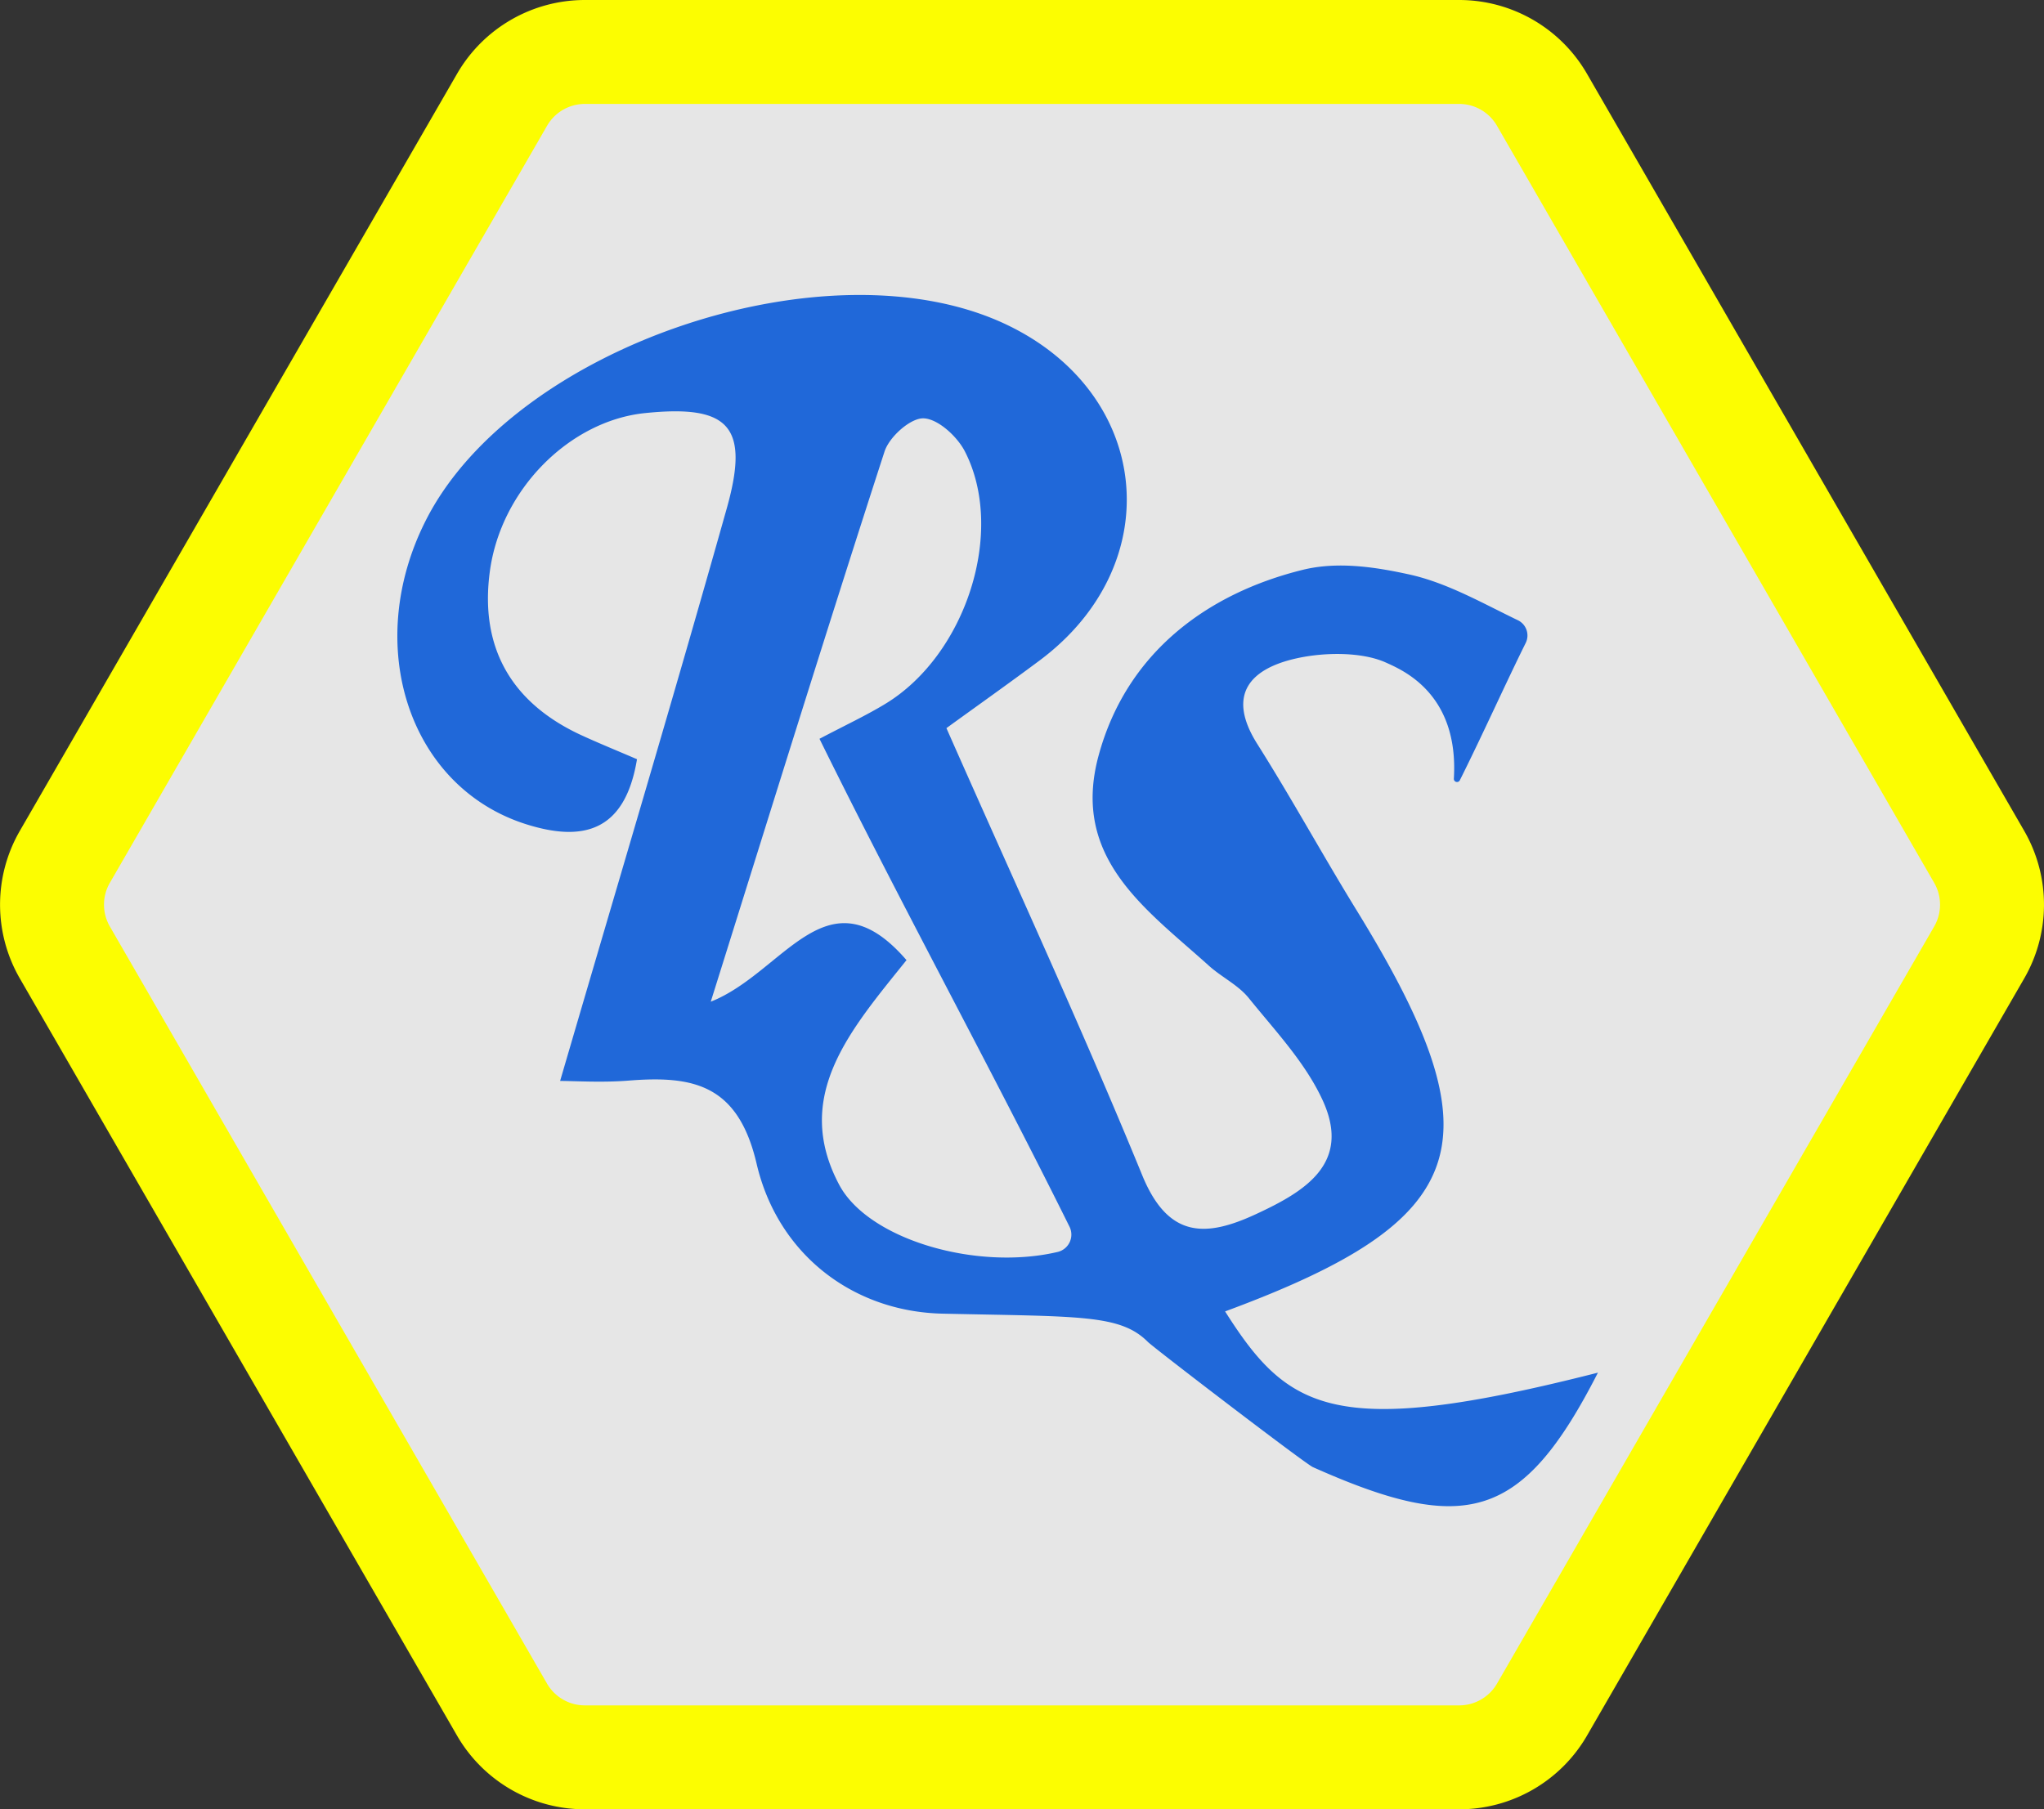
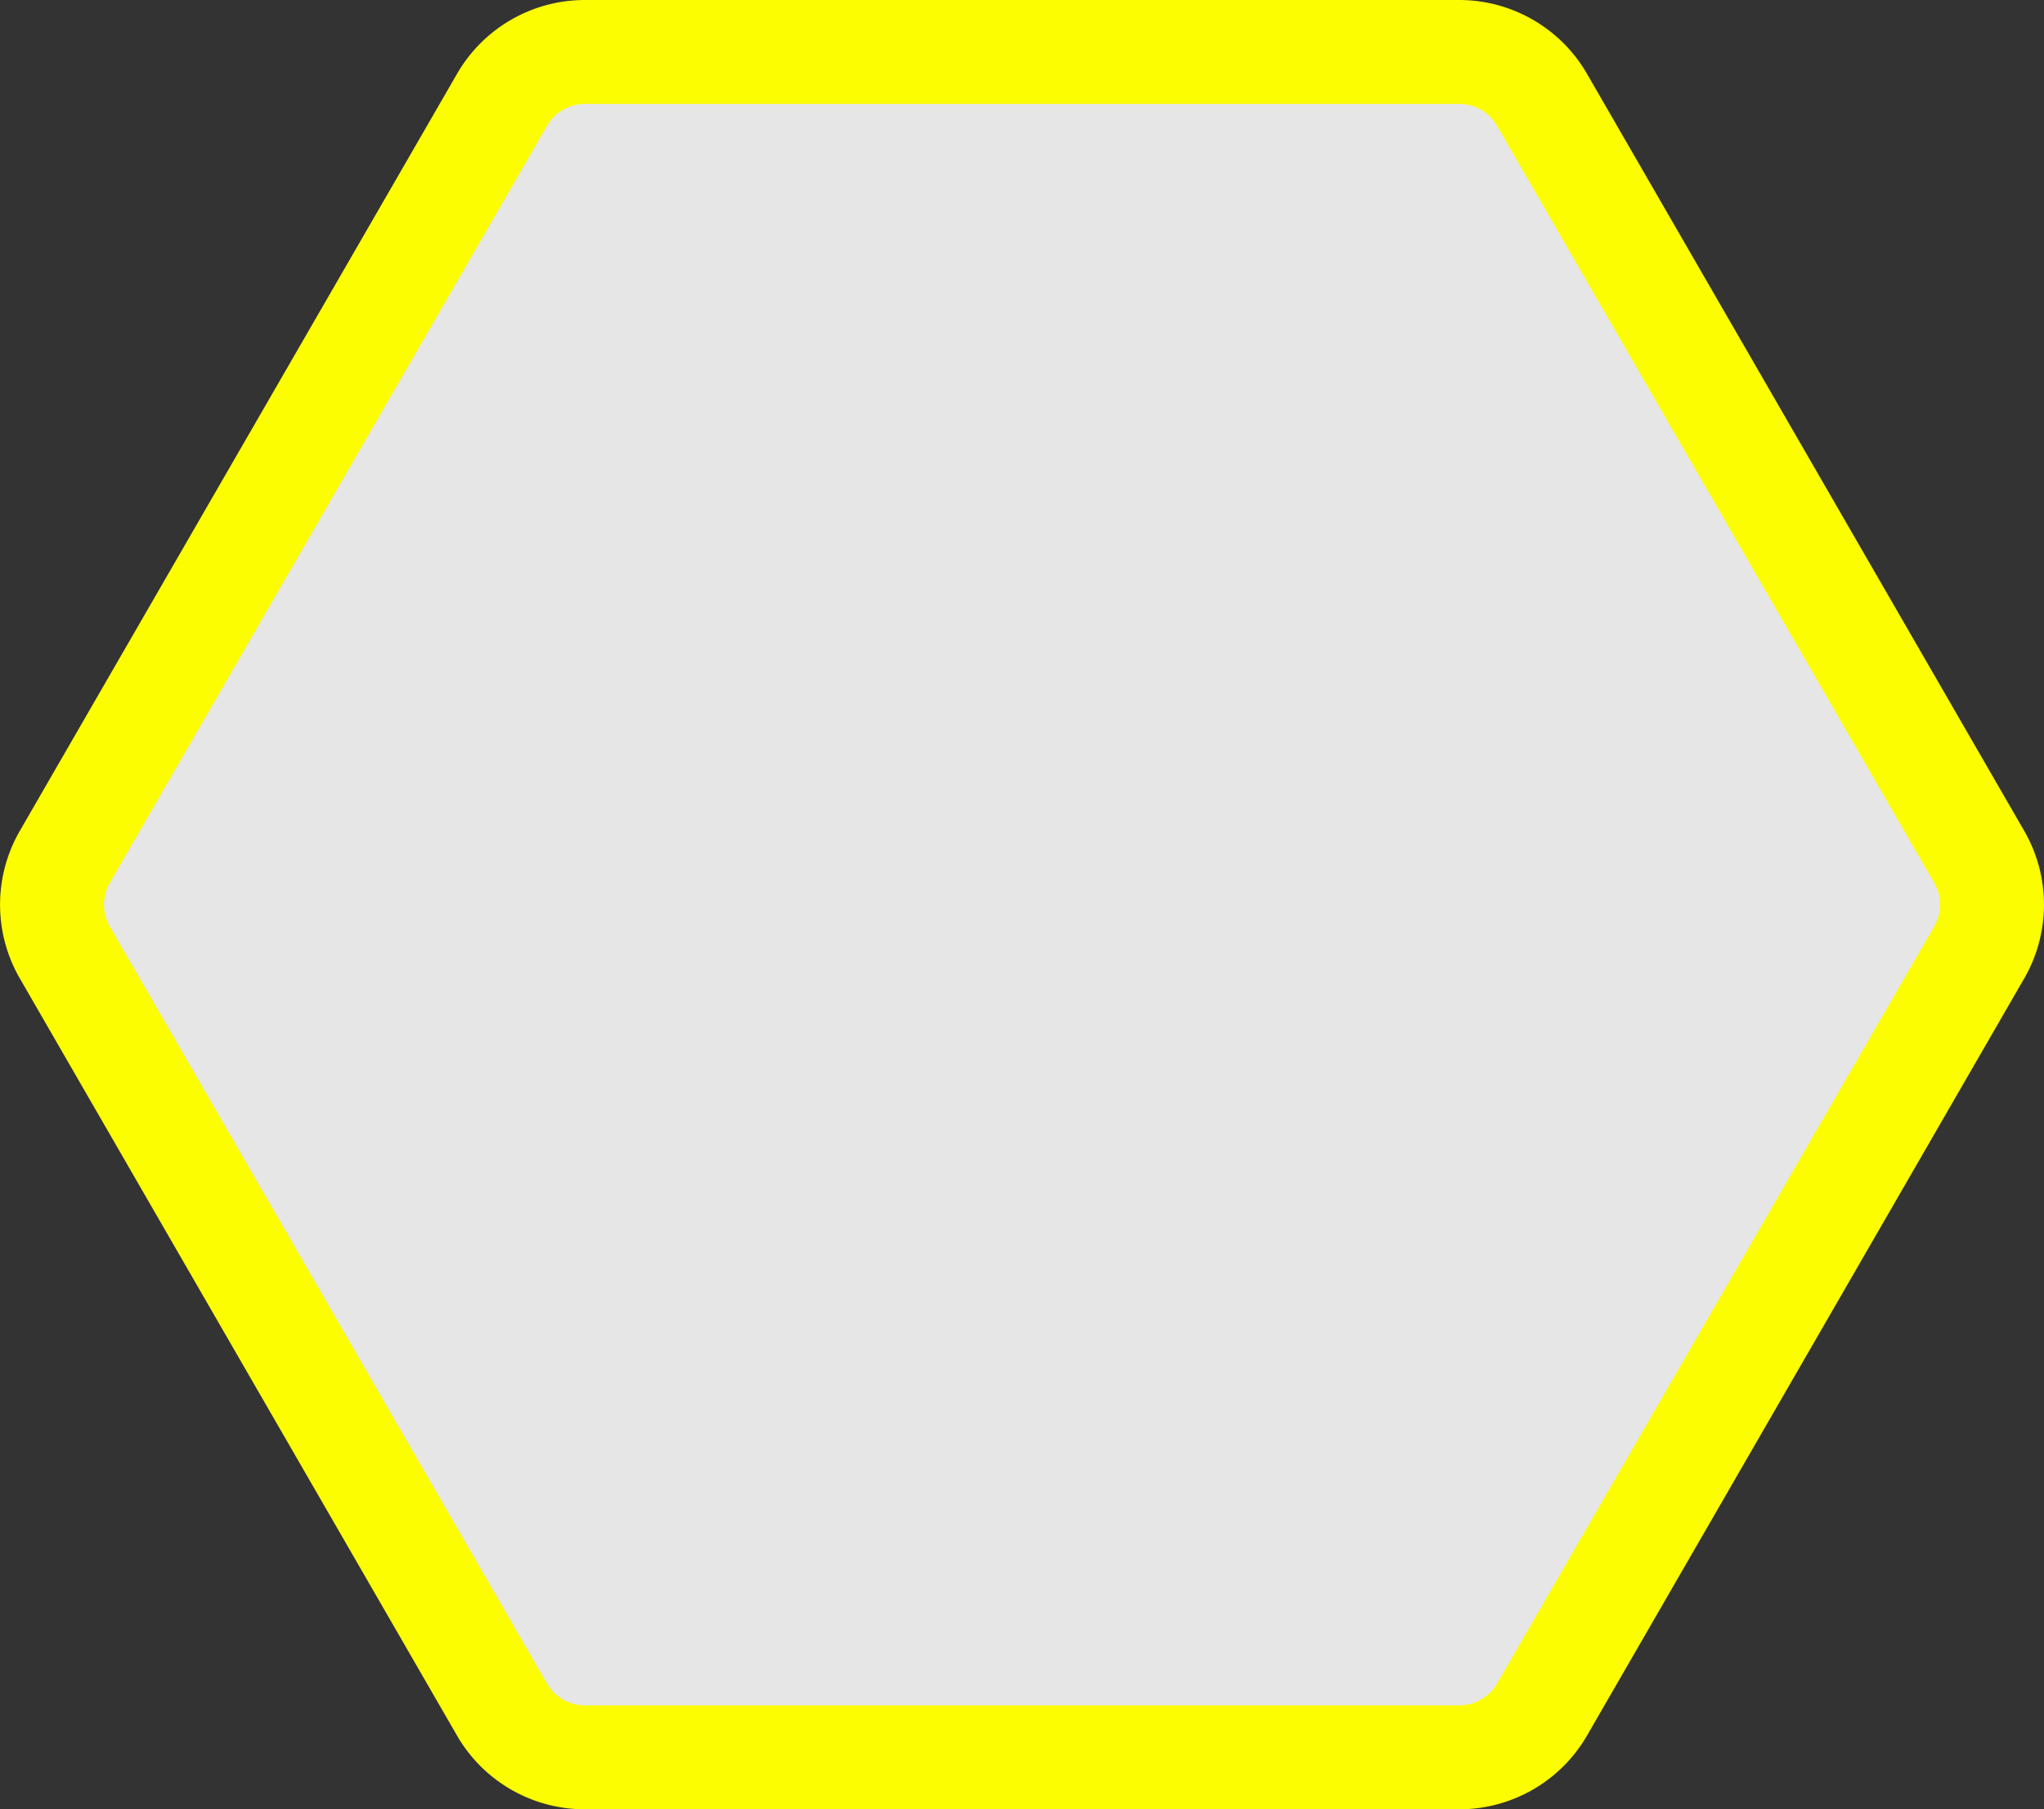
<svg xmlns="http://www.w3.org/2000/svg" id="Capa_1" data-name="Capa 1" viewBox="0 0 491.59 435.23">
  <rect x="0" y="0" width="491.59" height="435.23" fill="#333333" stroke="none" />
  <defs>
    <style>.cls-1{fill:#e6e6e6;stroke:#fcfd01;stroke-miterlimit:10;stroke-width:25px;}.cls-2{fill:#2068d9;}</style>
  </defs>
  <path class="cls-1" d="M375.42,51,480.59,233.14a23,23,0,0,1,0,22.95L375.42,438.26a23,23,0,0,1-19.87,11.47H145.19a23,23,0,0,1-19.87-11.47L20.15,256.09a23,23,0,0,1,0-22.95L125.32,51A23,23,0,0,1,145.19,39.5H355.55A23,23,0,0,1,375.42,51Z" transform="translate(-4.57 -27)" />
-   <path class="cls-2" d="M388.88,357.19c-18.21,35.66-31.91,39.07-68.55,22.73-1.87-.83-38.29-28.71-39.7-30.13-6.64-6.64-16.33-6.06-49.37-6.79-21.62-.48-39.65-14.34-44.72-36.06-4.46-19.11-15.27-21.24-30.82-20-6.41.51-12.9.08-16.44.08,13.79-47.19,27.31-92.35,40.08-137.73,5.57-19.79.54-25-19.67-22.92-18,1.84-34.6,18.22-37.3,38-2.5,18.32,5.09,31.7,22.06,39.51,4.2,1.93,8.49,3.67,13.32,5.75-2.9,17.58-13.14,19.95-26.81,15.59-28.08-9-39.19-43-24-73,21.21-42,97.07-67.53,139.81-47.07,34.86,16.69,38.82,57.66,7.76,80.78-7.57,5.64-15.27,11.09-22.34,16.22,16.22,36.76,32.46,71.85,47.1,107.58,6.29,15.34,15.43,14.86,27.35,9.33,11.71-5.43,23.13-12.2,15.95-27.57-4.18-9-11.37-16.58-17.69-24.41-2.5-3.1-6.47-5-9.49-7.69-15.07-13.62-33.34-25.84-26.63-50.61s26.12-39,49-44.68c8.43-2.11,17.54-.71,25.74,1.09,9.07,2,17.5,6.86,26.09,11a4.07,4.07,0,0,1,1.89,5.49c-4.73,9.52-10.45,22.27-15.83,33a.76.76,0,0,1-1.44-.42c1.22-20.46-12.4-26.09-16.34-27.88-5.64-2.55-14.6-2.56-21.56-1-10.79,2.41-17,8.5-9.38,20.58,8.35,13.22,15.87,27,24.06,40.29,34.07,55.48,27.94,74.12-31.8,96.21C314.38,366.39,325.49,373.34,388.88,357.19ZM201.66,204.72c6.28-3.31,11.19-5.59,15.79-8.38,19.44-11.76,29.06-41.58,19.16-60.79-1.86-3.59-6.48-7.82-9.93-7.92-3.14-.09-8.24,4.45-9.38,8-13.92,42.91-27.26,86-41.79,132.33,17.67-7,28-32.06,47.08-10-13.51,16.84-27.5,32.66-16.21,54,7,13.22,33.08,20.81,52.63,16.18a4.29,4.29,0,0,0,2.77-6.08C242.83,283.85,221.11,244.22,201.66,204.72Z" transform="translate(-4.57 -27)" />
</svg>